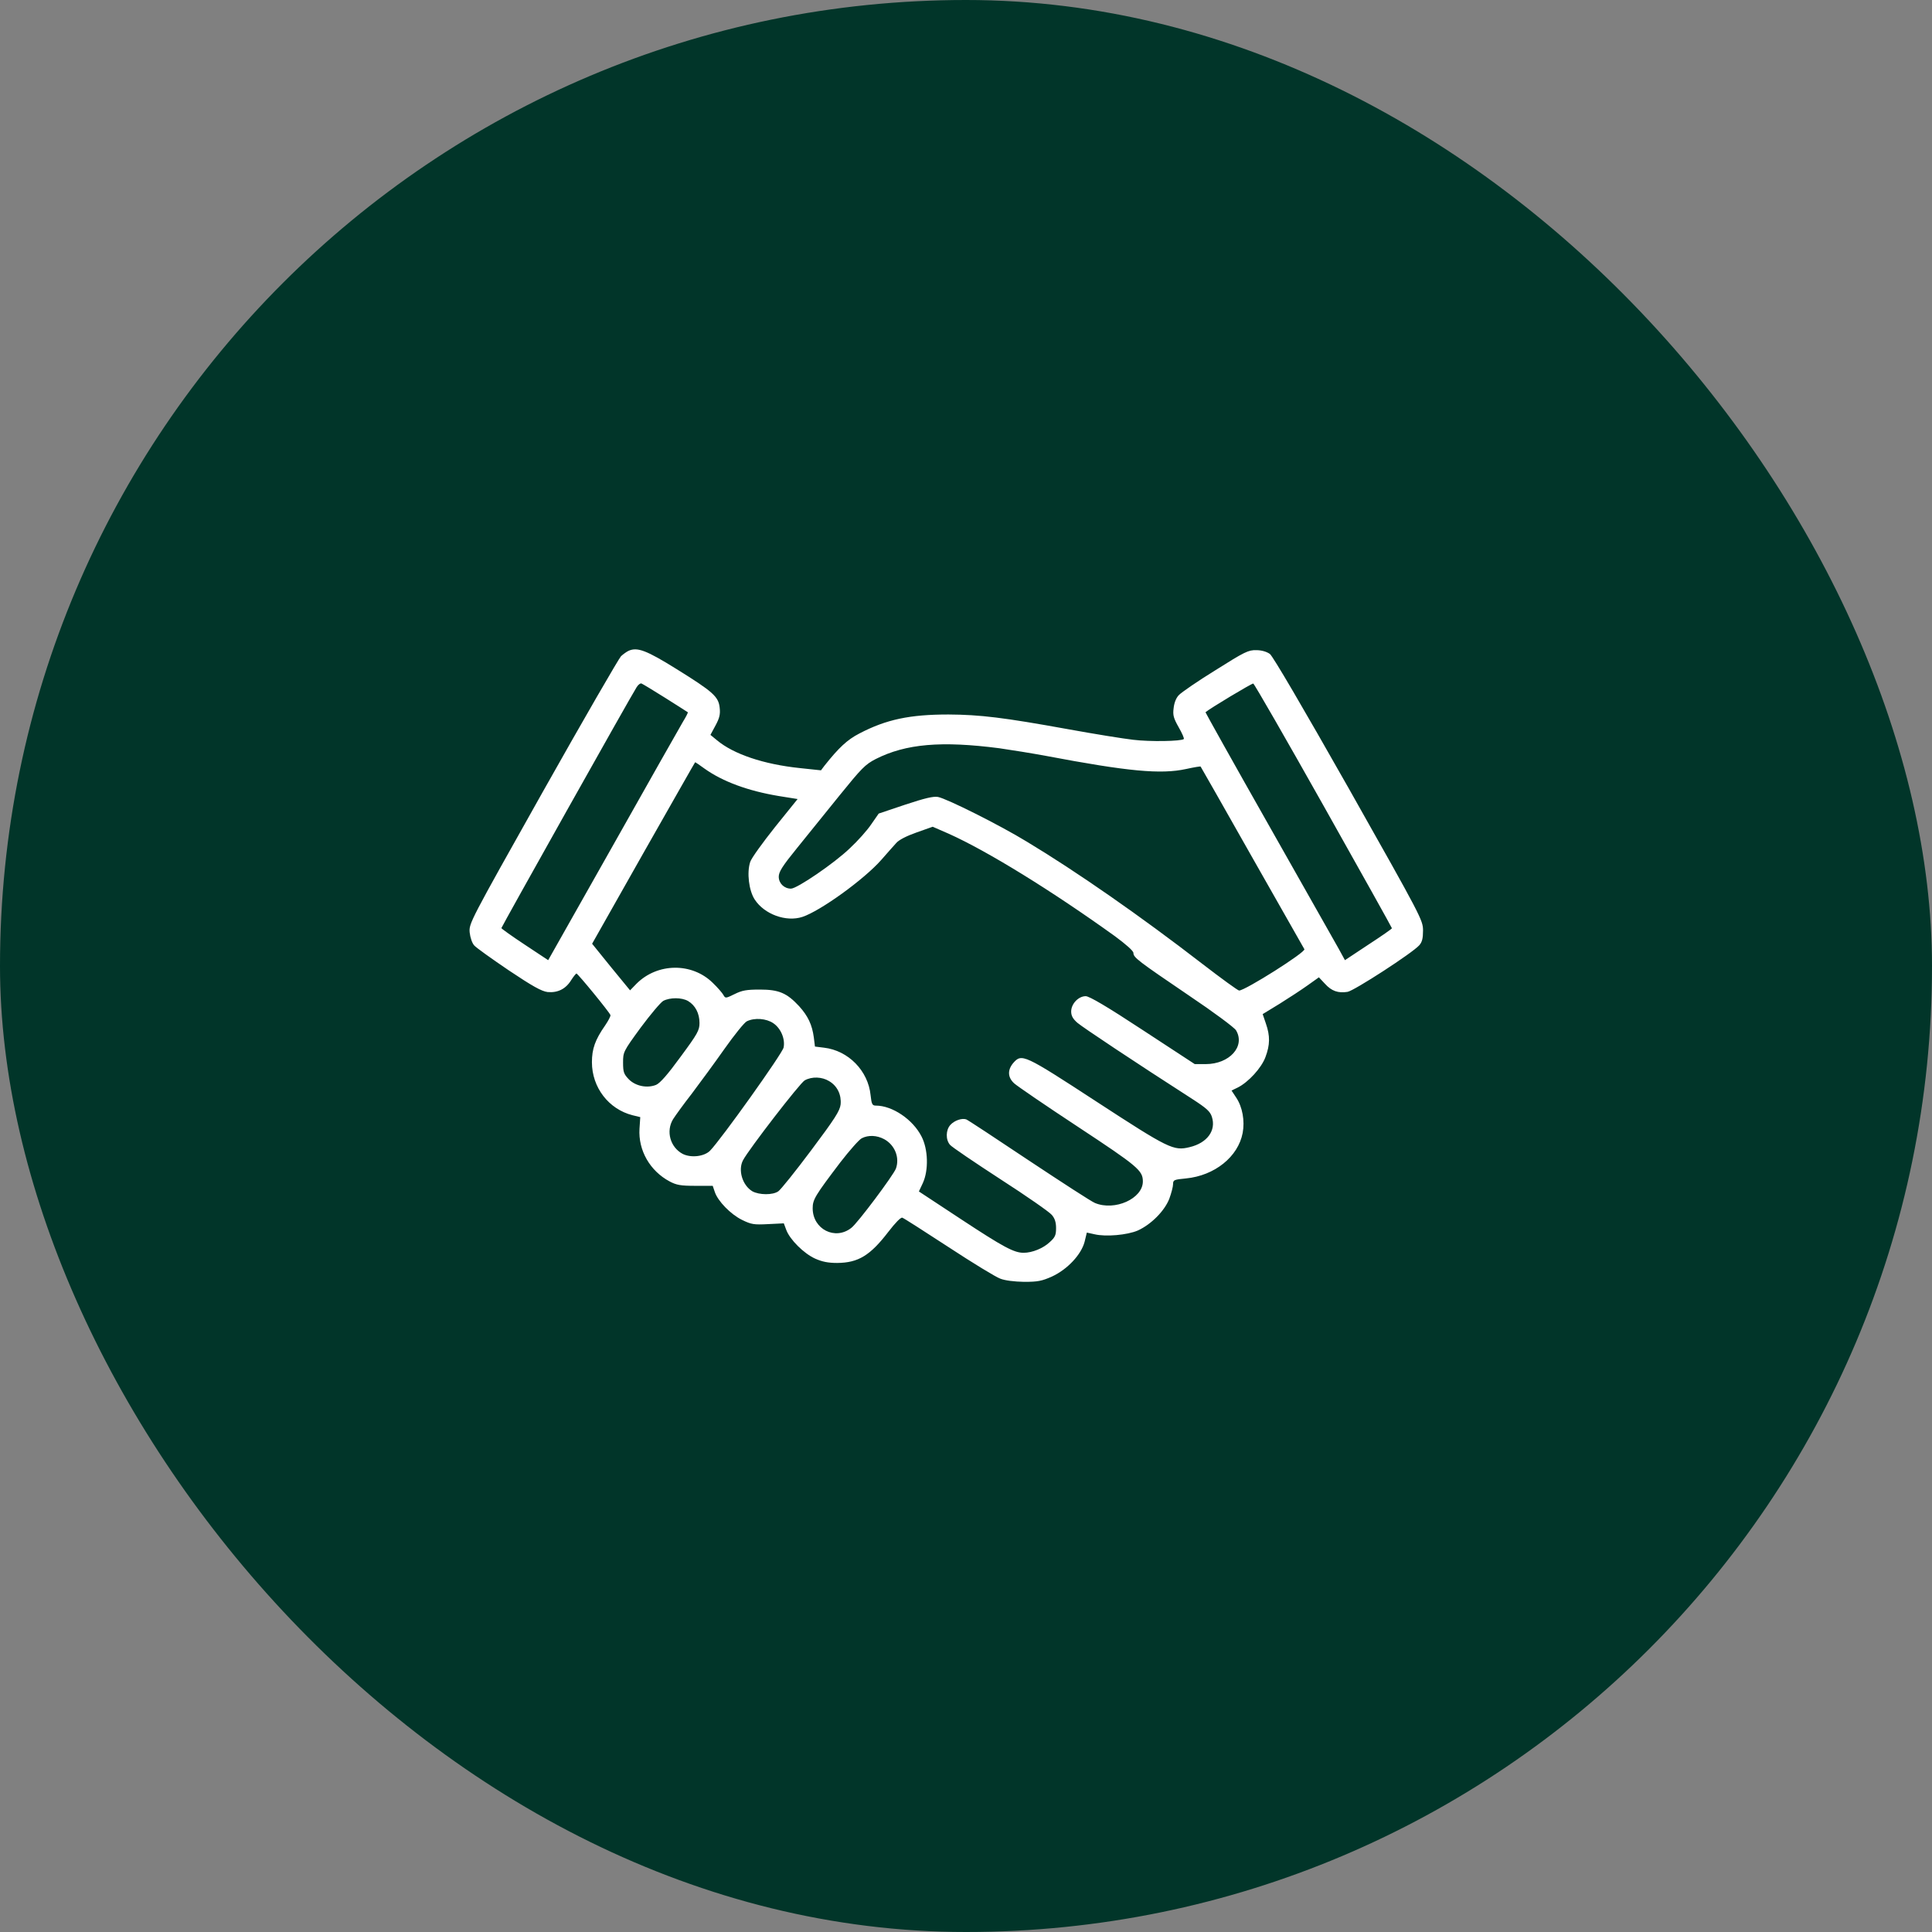
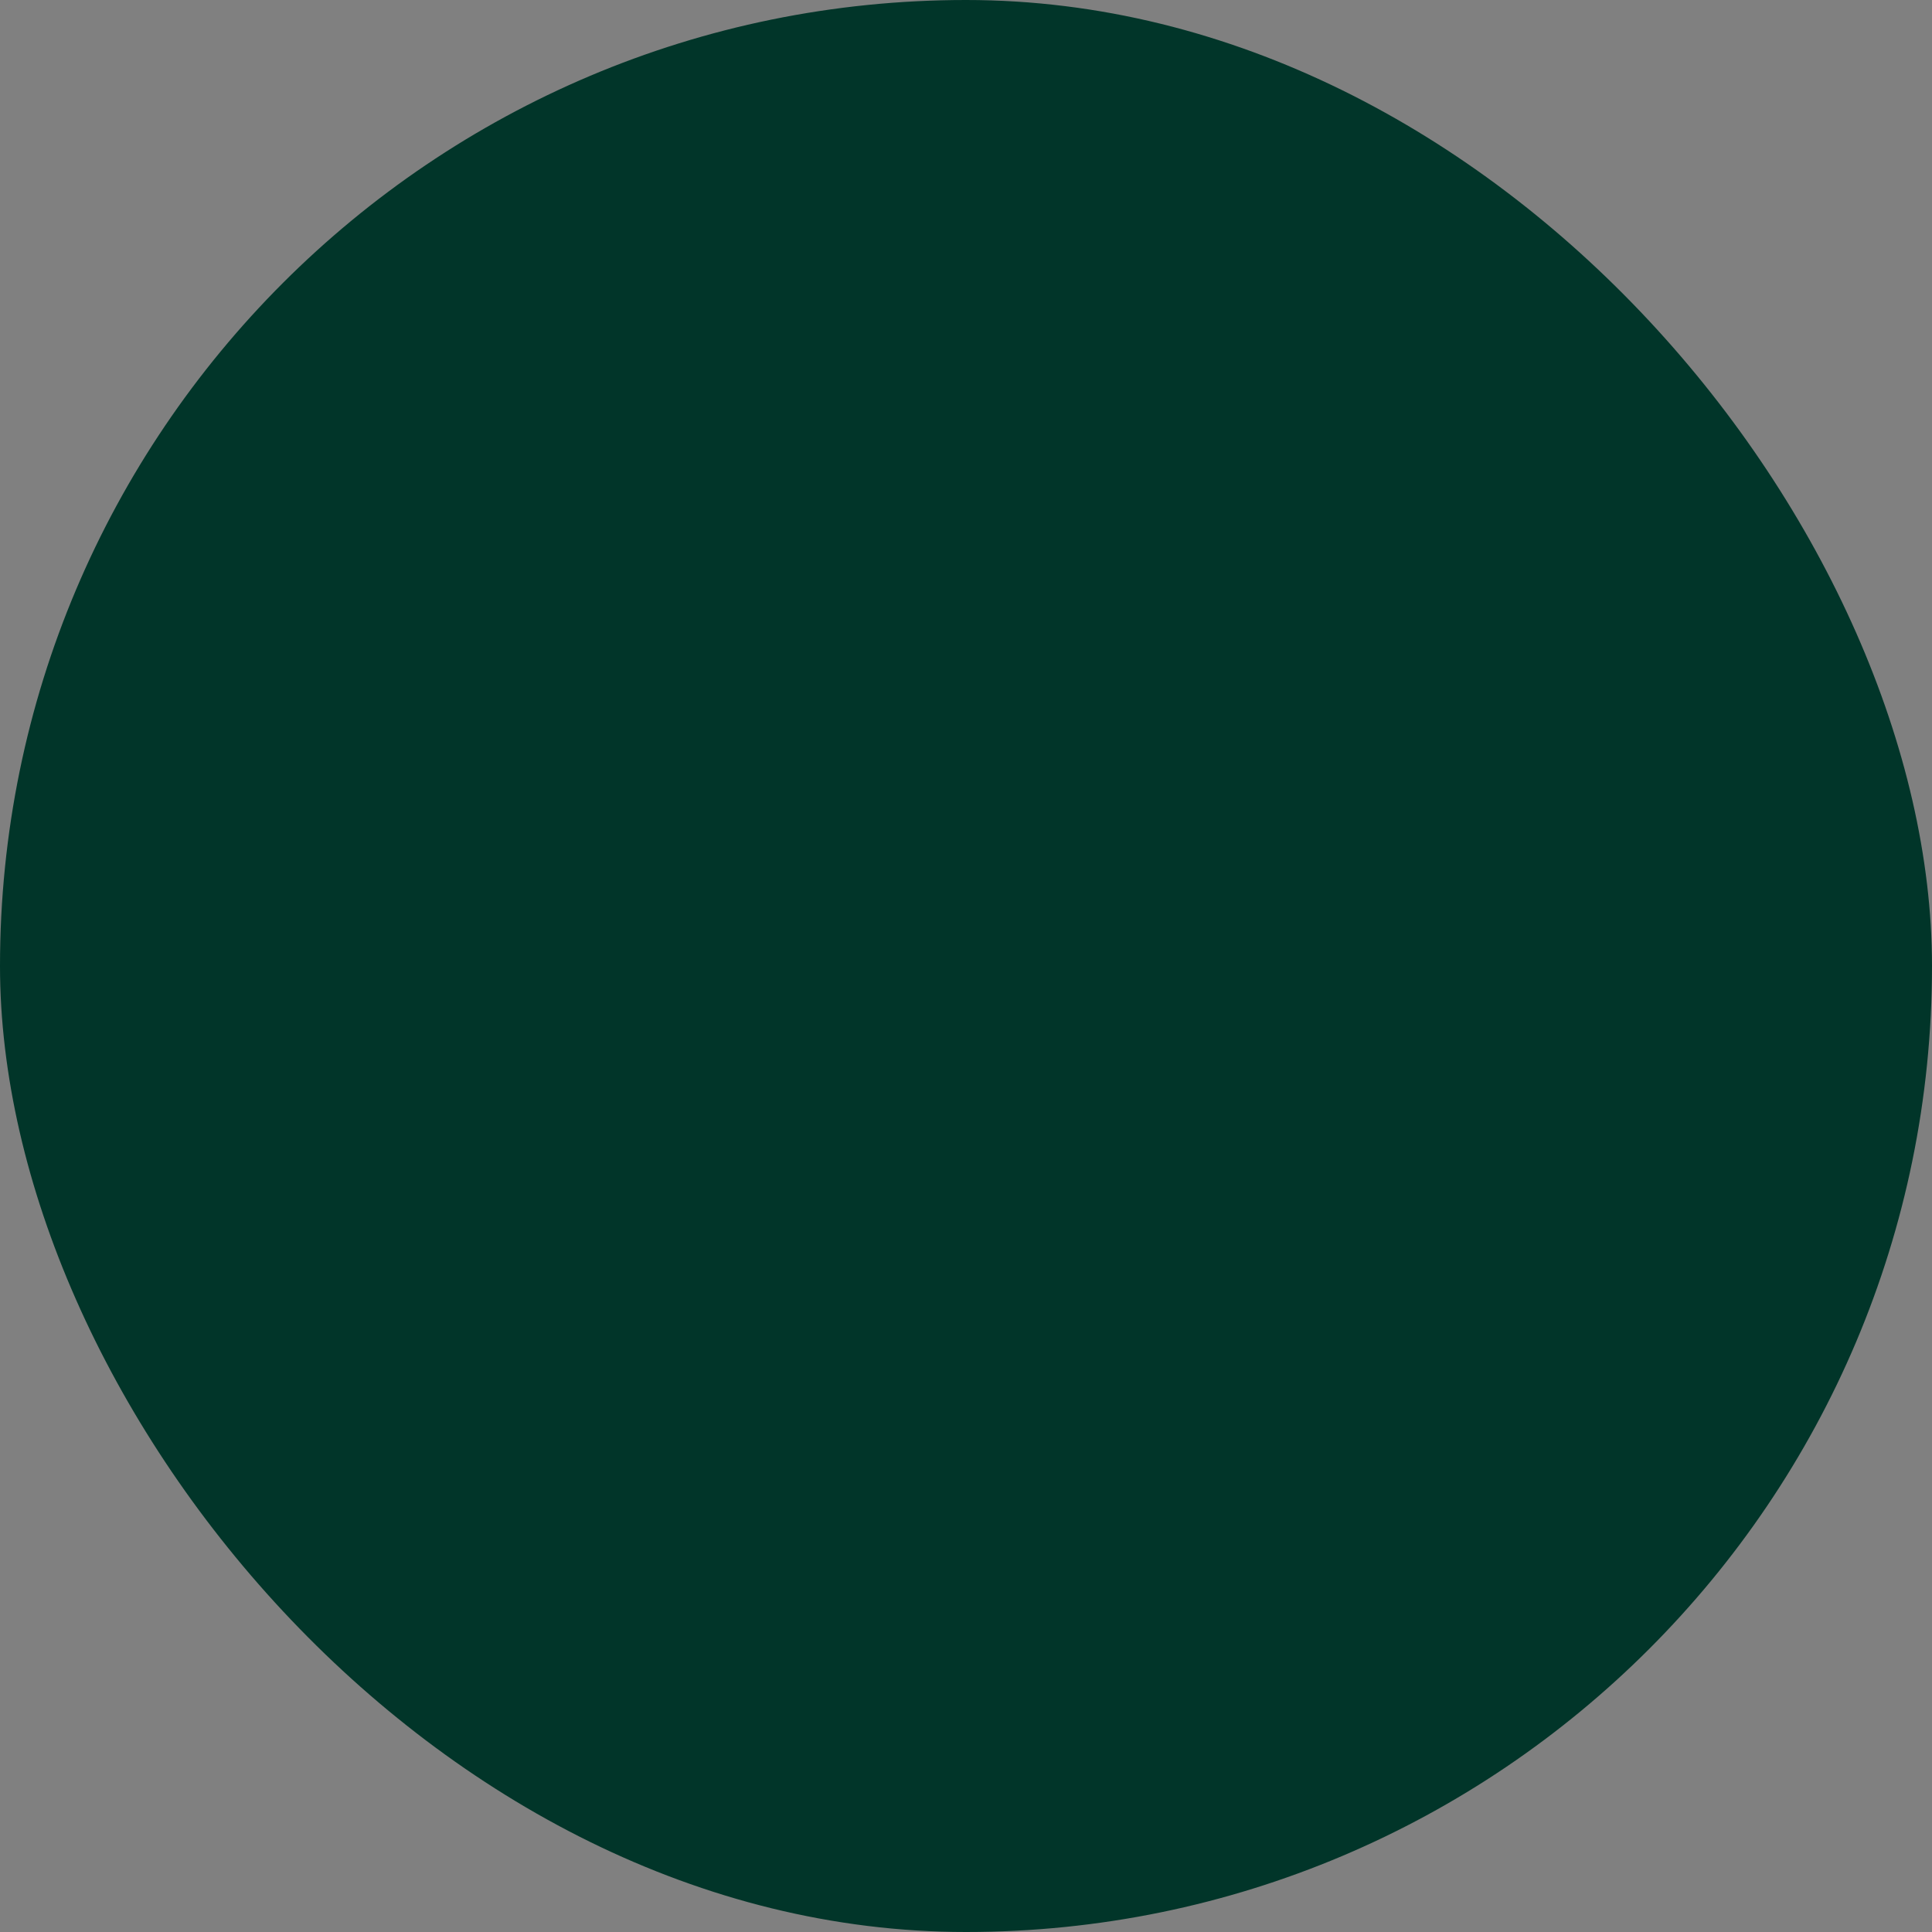
<svg xmlns="http://www.w3.org/2000/svg" width="50" height="50" viewBox="0 0 50 50" fill="none">
  <rect x="0" y="0" width="50" height="50" fill="#808080" stroke="none" />
  <rect width="50" height="50" rx="25" fill="#013529" />
-   <path d="M16.272 16.841C16.218 16.865 16.13 16.929 16.072 16.982C16.018 17.036 15.105 18.613 14.05 20.488C12.151 23.867 12.136 23.896 12.155 24.131C12.17 24.268 12.219 24.409 12.273 24.468C12.322 24.526 12.727 24.814 13.166 25.112C13.786 25.527 14.016 25.654 14.172 25.674C14.431 25.698 14.641 25.596 14.782 25.366C14.841 25.273 14.905 25.195 14.919 25.195C14.958 25.2 15.774 26.196 15.798 26.27C15.808 26.294 15.744 26.416 15.661 26.538C15.402 26.909 15.319 27.144 15.319 27.49C15.319 28.145 15.754 28.706 16.369 28.862L16.57 28.911L16.55 29.214C16.516 29.77 16.819 30.303 17.331 30.576C17.507 30.669 17.614 30.689 17.995 30.689H18.445L18.498 30.845C18.576 31.084 18.908 31.426 19.206 31.572C19.445 31.689 19.514 31.699 19.88 31.68L20.285 31.66L20.349 31.831C20.442 32.08 20.803 32.441 21.096 32.573C21.281 32.656 21.438 32.685 21.667 32.685C22.214 32.681 22.522 32.49 22.99 31.88C23.171 31.645 23.313 31.499 23.352 31.514C23.386 31.523 23.928 31.87 24.548 32.275C25.173 32.685 25.774 33.052 25.886 33.091C26.008 33.14 26.247 33.169 26.501 33.174C26.858 33.174 26.96 33.154 27.224 33.037C27.624 32.852 27.981 32.471 28.069 32.139L28.127 31.899L28.327 31.943C28.62 32.012 29.172 31.963 29.445 31.846C29.792 31.689 30.139 31.338 30.261 31.025C30.315 30.879 30.359 30.708 30.359 30.645C30.359 30.537 30.383 30.527 30.691 30.498C31.438 30.425 32.043 29.936 32.16 29.321C32.219 29.009 32.155 28.648 31.994 28.408L31.872 28.223L32.033 28.145C32.307 28.008 32.649 27.637 32.751 27.354C32.868 27.041 32.873 26.811 32.761 26.489L32.678 26.245L33.117 25.977C33.361 25.825 33.689 25.61 33.845 25.498L34.133 25.293L34.289 25.459C34.46 25.649 34.631 25.708 34.875 25.669C35.046 25.64 36.555 24.663 36.731 24.463C36.804 24.38 36.828 24.287 36.828 24.077C36.823 23.809 36.794 23.75 34.909 20.41C33.708 18.291 32.942 16.982 32.864 16.924C32.78 16.865 32.649 16.826 32.512 16.826C32.307 16.821 32.209 16.87 31.457 17.344C30.998 17.627 30.573 17.92 30.51 17.988C30.437 18.061 30.388 18.189 30.373 18.33C30.349 18.511 30.373 18.589 30.505 18.823C30.593 18.975 30.651 19.111 30.637 19.126C30.573 19.185 29.758 19.199 29.323 19.145C29.07 19.116 28.313 18.994 27.644 18.872C25.969 18.569 25.368 18.496 24.548 18.491C23.547 18.491 22.937 18.618 22.238 18.984C21.926 19.145 21.706 19.351 21.335 19.819L21.247 19.936L20.7 19.878C19.763 19.78 18.982 19.517 18.552 19.155L18.386 19.019L18.518 18.774C18.62 18.584 18.645 18.486 18.625 18.315C18.596 18.027 18.449 17.9 17.507 17.314C16.731 16.831 16.496 16.743 16.272 16.841ZM17.224 18.066C17.531 18.262 17.79 18.423 17.8 18.433C17.81 18.442 17.751 18.555 17.673 18.682C17.595 18.814 16.779 20.254 15.861 21.885L14.187 24.849L13.581 24.448C13.249 24.229 12.976 24.033 12.976 24.019C12.976 23.989 16.325 18.018 16.477 17.783C16.516 17.72 16.574 17.676 16.604 17.69C16.638 17.705 16.916 17.871 17.224 18.066ZM34.255 20.855C35.227 22.583 36.023 24.009 36.023 24.023C36.023 24.038 35.749 24.229 35.412 24.448L34.807 24.849L34.641 24.546C34.548 24.38 33.733 22.939 32.829 21.343C31.926 19.751 31.194 18.438 31.198 18.433C31.301 18.34 32.4 17.681 32.434 17.69C32.463 17.7 33.279 19.121 34.255 20.855ZM25.866 19.365C26.174 19.409 26.716 19.497 27.063 19.561C29.201 19.966 30.041 20.044 30.695 19.902C30.896 19.858 31.067 19.829 31.072 19.839C31.076 19.844 31.682 20.903 32.409 22.192C33.142 23.481 33.747 24.551 33.757 24.565C33.801 24.639 32.224 25.635 32.068 25.635C32.038 25.635 31.613 25.327 31.125 24.951C29.514 23.706 27.849 22.549 26.574 21.782C25.871 21.352 24.504 20.669 24.275 20.625C24.152 20.605 23.943 20.654 23.425 20.825L22.741 21.055L22.551 21.328C22.448 21.484 22.199 21.763 21.994 21.953C21.594 22.339 20.627 22.998 20.471 22.998C20.295 22.998 20.154 22.861 20.154 22.69C20.154 22.564 20.246 22.417 20.627 21.948C20.886 21.626 21.384 21.011 21.731 20.581C22.297 19.883 22.39 19.785 22.663 19.644C23.445 19.248 24.363 19.17 25.866 19.365ZM18.235 19.893C18.708 20.23 19.363 20.469 20.154 20.601L20.642 20.679L20.056 21.406C19.734 21.811 19.445 22.212 19.416 22.305C19.323 22.583 19.382 23.052 19.533 23.281C19.782 23.662 20.344 23.867 20.764 23.73C21.228 23.579 22.37 22.754 22.81 22.251C22.956 22.085 23.127 21.89 23.191 21.821C23.259 21.738 23.459 21.636 23.723 21.543L24.138 21.396L24.553 21.577C25.554 22.026 27.219 23.052 28.86 24.233C29.143 24.443 29.333 24.609 29.333 24.663C29.333 24.78 29.45 24.868 30.759 25.757C31.413 26.196 31.945 26.592 31.989 26.665C32.234 27.08 31.819 27.539 31.203 27.539H30.92L29.577 26.66C28.65 26.05 28.191 25.781 28.098 25.781C27.912 25.781 27.722 25.977 27.722 26.177C27.722 26.289 27.766 26.367 27.883 26.47C28.02 26.587 29.367 27.485 30.857 28.442C31.228 28.682 31.32 28.765 31.364 28.906C31.477 29.258 31.242 29.58 30.788 29.688C30.373 29.79 30.251 29.731 28.371 28.506C26.491 27.28 26.443 27.261 26.223 27.51C26.072 27.69 26.076 27.881 26.247 28.037C26.32 28.105 27.063 28.613 27.902 29.165C29.45 30.186 29.577 30.293 29.577 30.576C29.577 31.02 28.85 31.348 28.337 31.133C28.249 31.099 27.483 30.601 26.628 30.034C25.774 29.463 25.046 28.984 25.007 28.97C24.9 28.931 24.704 28.994 24.597 29.111C24.475 29.243 24.47 29.497 24.587 29.629C24.631 29.683 25.222 30.083 25.891 30.518C26.565 30.952 27.16 31.367 27.219 31.44C27.297 31.528 27.331 31.631 27.331 31.782C27.331 31.963 27.307 32.022 27.165 32.148C26.999 32.305 26.716 32.422 26.491 32.422C26.242 32.422 25.969 32.275 24.885 31.562L23.781 30.835L23.884 30.615C24.035 30.283 24.021 29.746 23.85 29.414C23.625 28.97 23.093 28.613 22.668 28.613C22.575 28.613 22.556 28.579 22.531 28.345C22.468 27.71 21.955 27.188 21.325 27.114L21.091 27.085L21.062 26.851C21.018 26.519 20.91 26.294 20.681 26.04C20.363 25.698 20.158 25.61 19.665 25.61C19.323 25.61 19.206 25.63 19.011 25.727C18.781 25.84 18.772 25.84 18.723 25.752C18.698 25.703 18.572 25.557 18.445 25.435C17.907 24.907 17.019 24.917 16.477 25.454L16.306 25.63L15.813 25.029L15.324 24.424L16.652 22.075C17.385 20.786 17.985 19.727 17.99 19.727C18 19.727 18.108 19.8 18.235 19.893ZM17.81 25.908C17.995 26.02 18.103 26.226 18.103 26.475C18.103 26.665 18.054 26.753 17.614 27.349C17.277 27.812 17.082 28.032 16.98 28.076C16.75 28.169 16.452 28.11 16.276 27.935C16.145 27.798 16.125 27.749 16.125 27.5C16.125 27.227 16.13 27.212 16.579 26.597C16.833 26.255 17.097 25.942 17.165 25.903C17.341 25.811 17.644 25.811 17.81 25.908ZM20.012 26.48C20.207 26.611 20.324 26.885 20.28 27.109C20.251 27.261 18.659 29.492 18.376 29.78C18.225 29.932 17.883 29.971 17.668 29.863C17.346 29.692 17.229 29.277 17.419 28.965C17.478 28.872 17.693 28.574 17.902 28.306C18.108 28.032 18.493 27.51 18.747 27.148C19.006 26.782 19.265 26.46 19.328 26.431C19.529 26.333 19.831 26.357 20.012 26.48ZM21.457 27.979C21.672 28.105 21.779 28.335 21.755 28.584C21.735 28.75 21.604 28.955 20.993 29.77C20.588 30.312 20.207 30.786 20.144 30.83C20.002 30.933 19.646 30.928 19.47 30.83C19.211 30.674 19.094 30.278 19.231 30.024C19.377 29.746 20.71 28.018 20.827 27.959C21.013 27.856 21.272 27.866 21.457 27.979ZM22.883 29.482C23.161 29.634 23.288 29.961 23.186 30.244C23.117 30.42 22.195 31.655 22.033 31.777C21.613 32.109 21.032 31.811 21.032 31.27C21.032 31.045 21.091 30.947 21.75 30.078C21.989 29.77 22.234 29.492 22.302 29.458C22.473 29.37 22.693 29.38 22.883 29.482Z" fill="white" />
</svg>